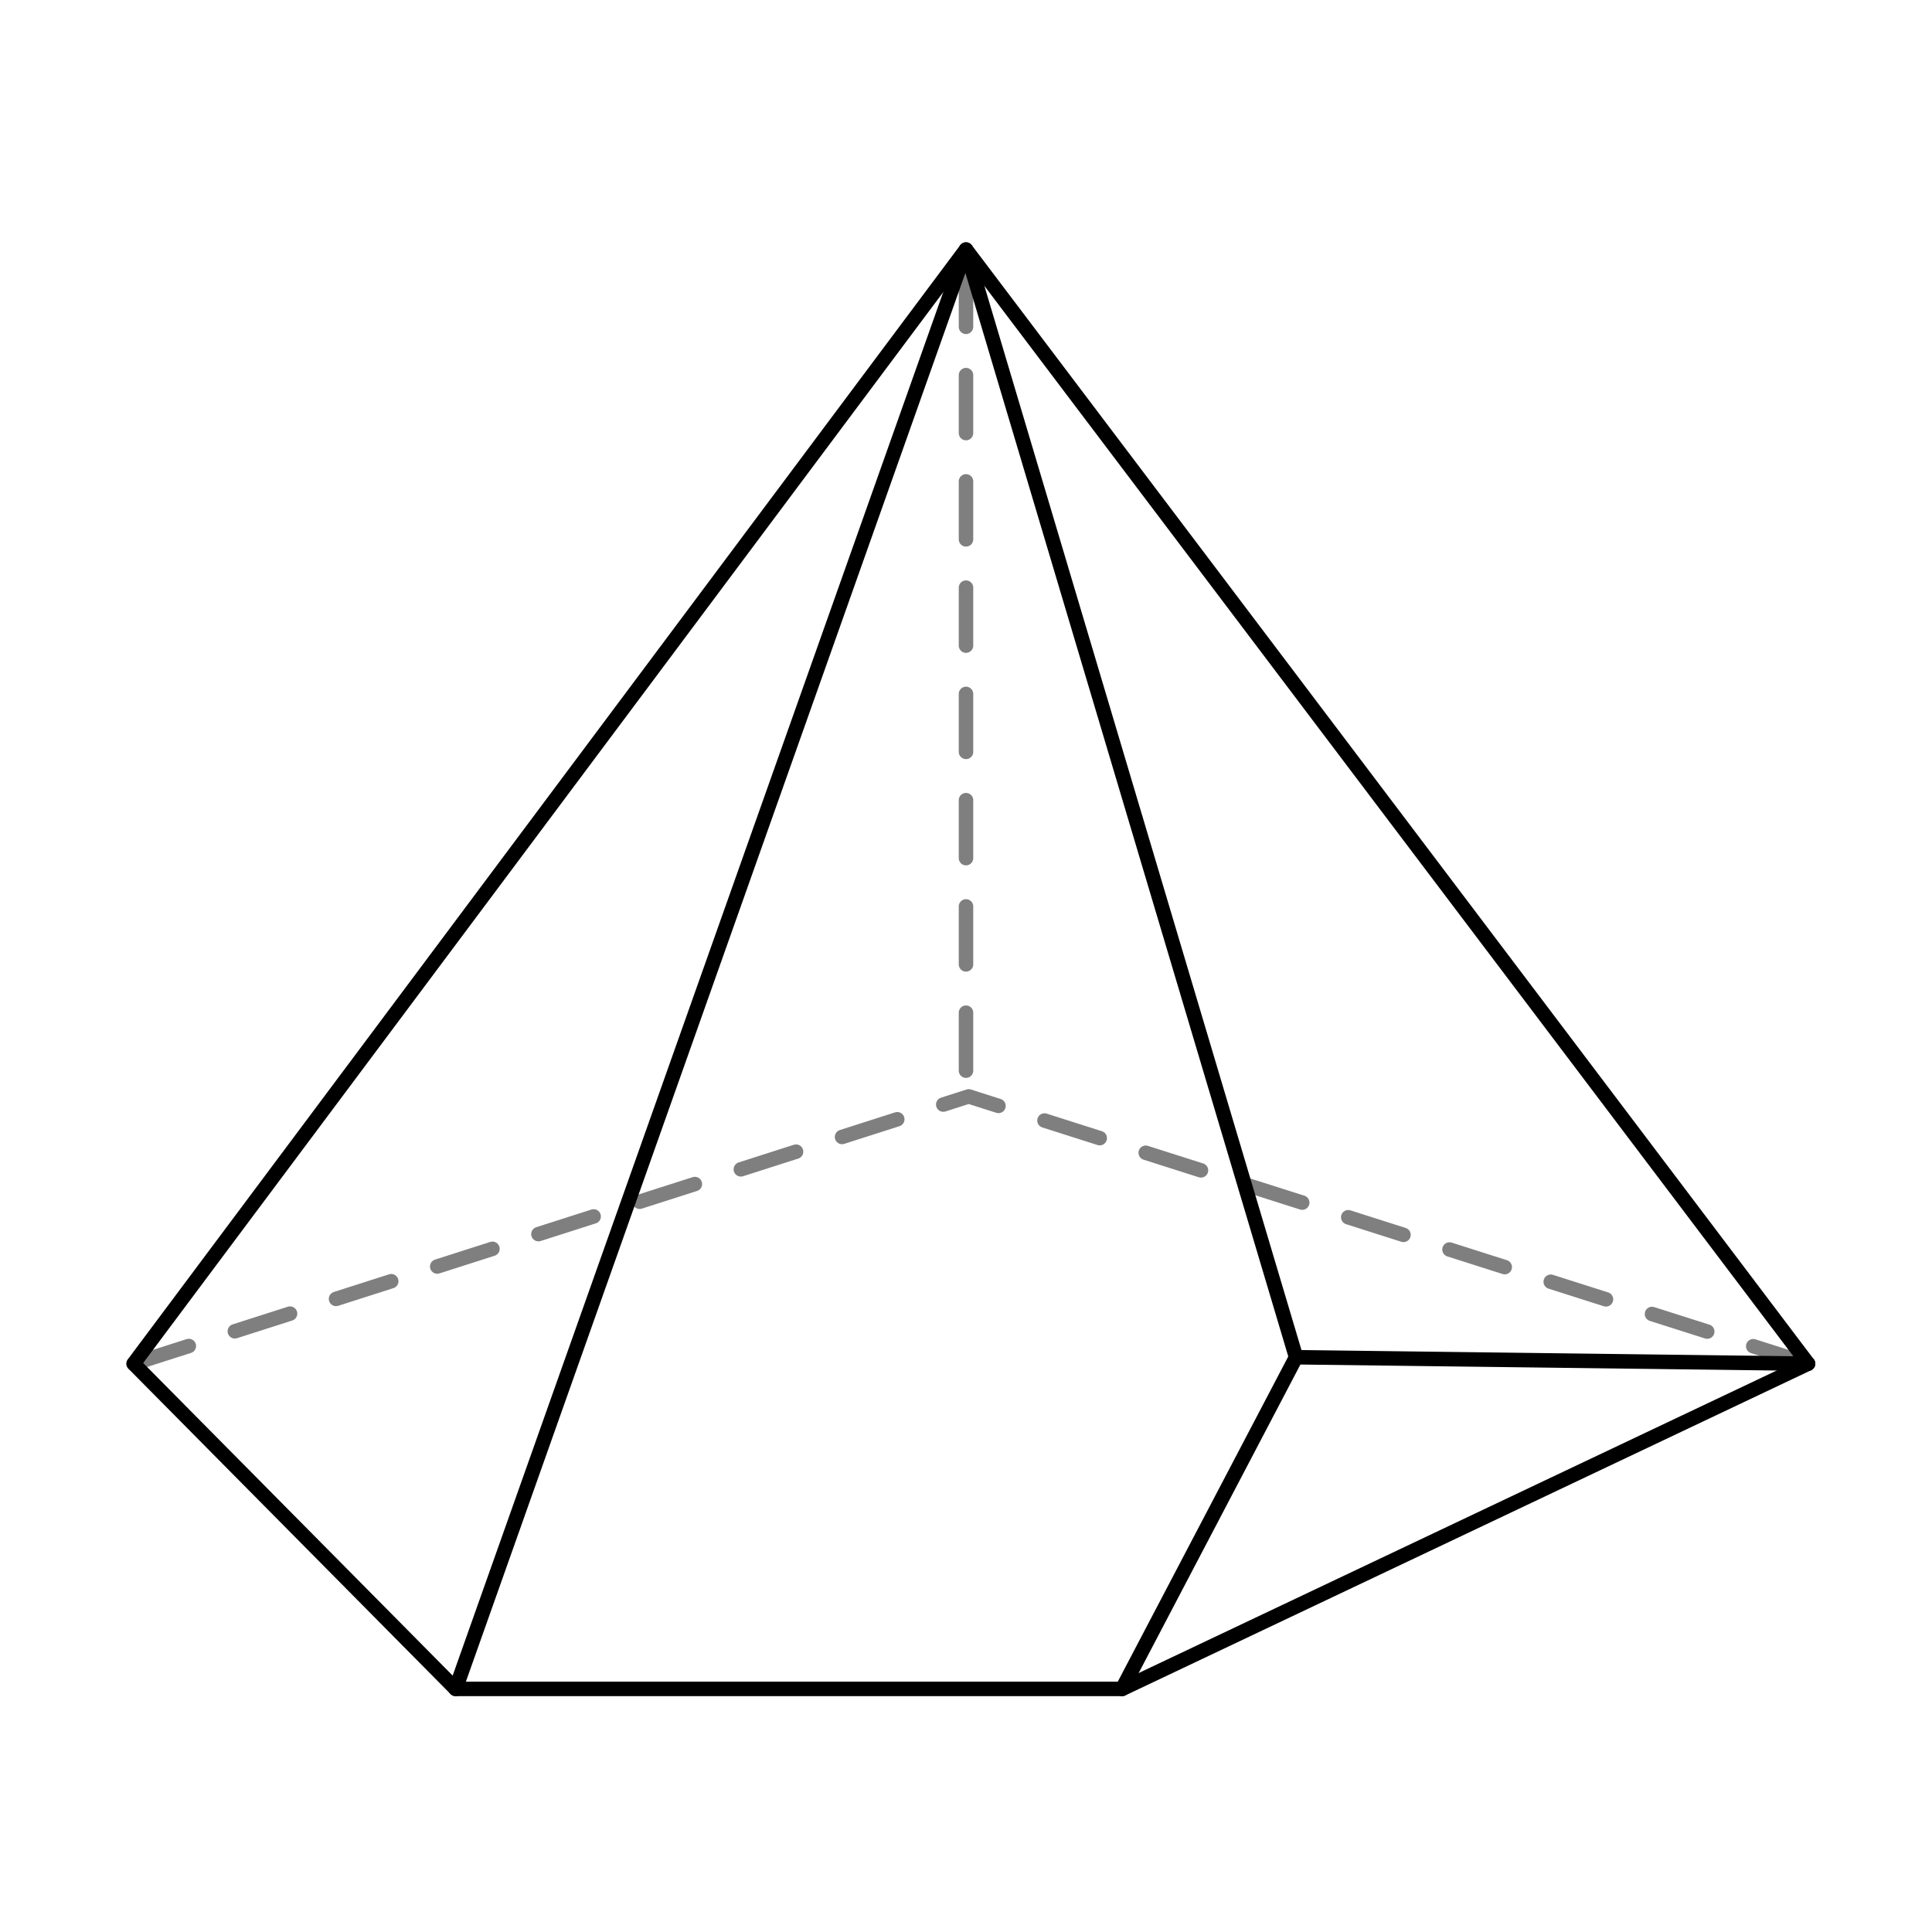
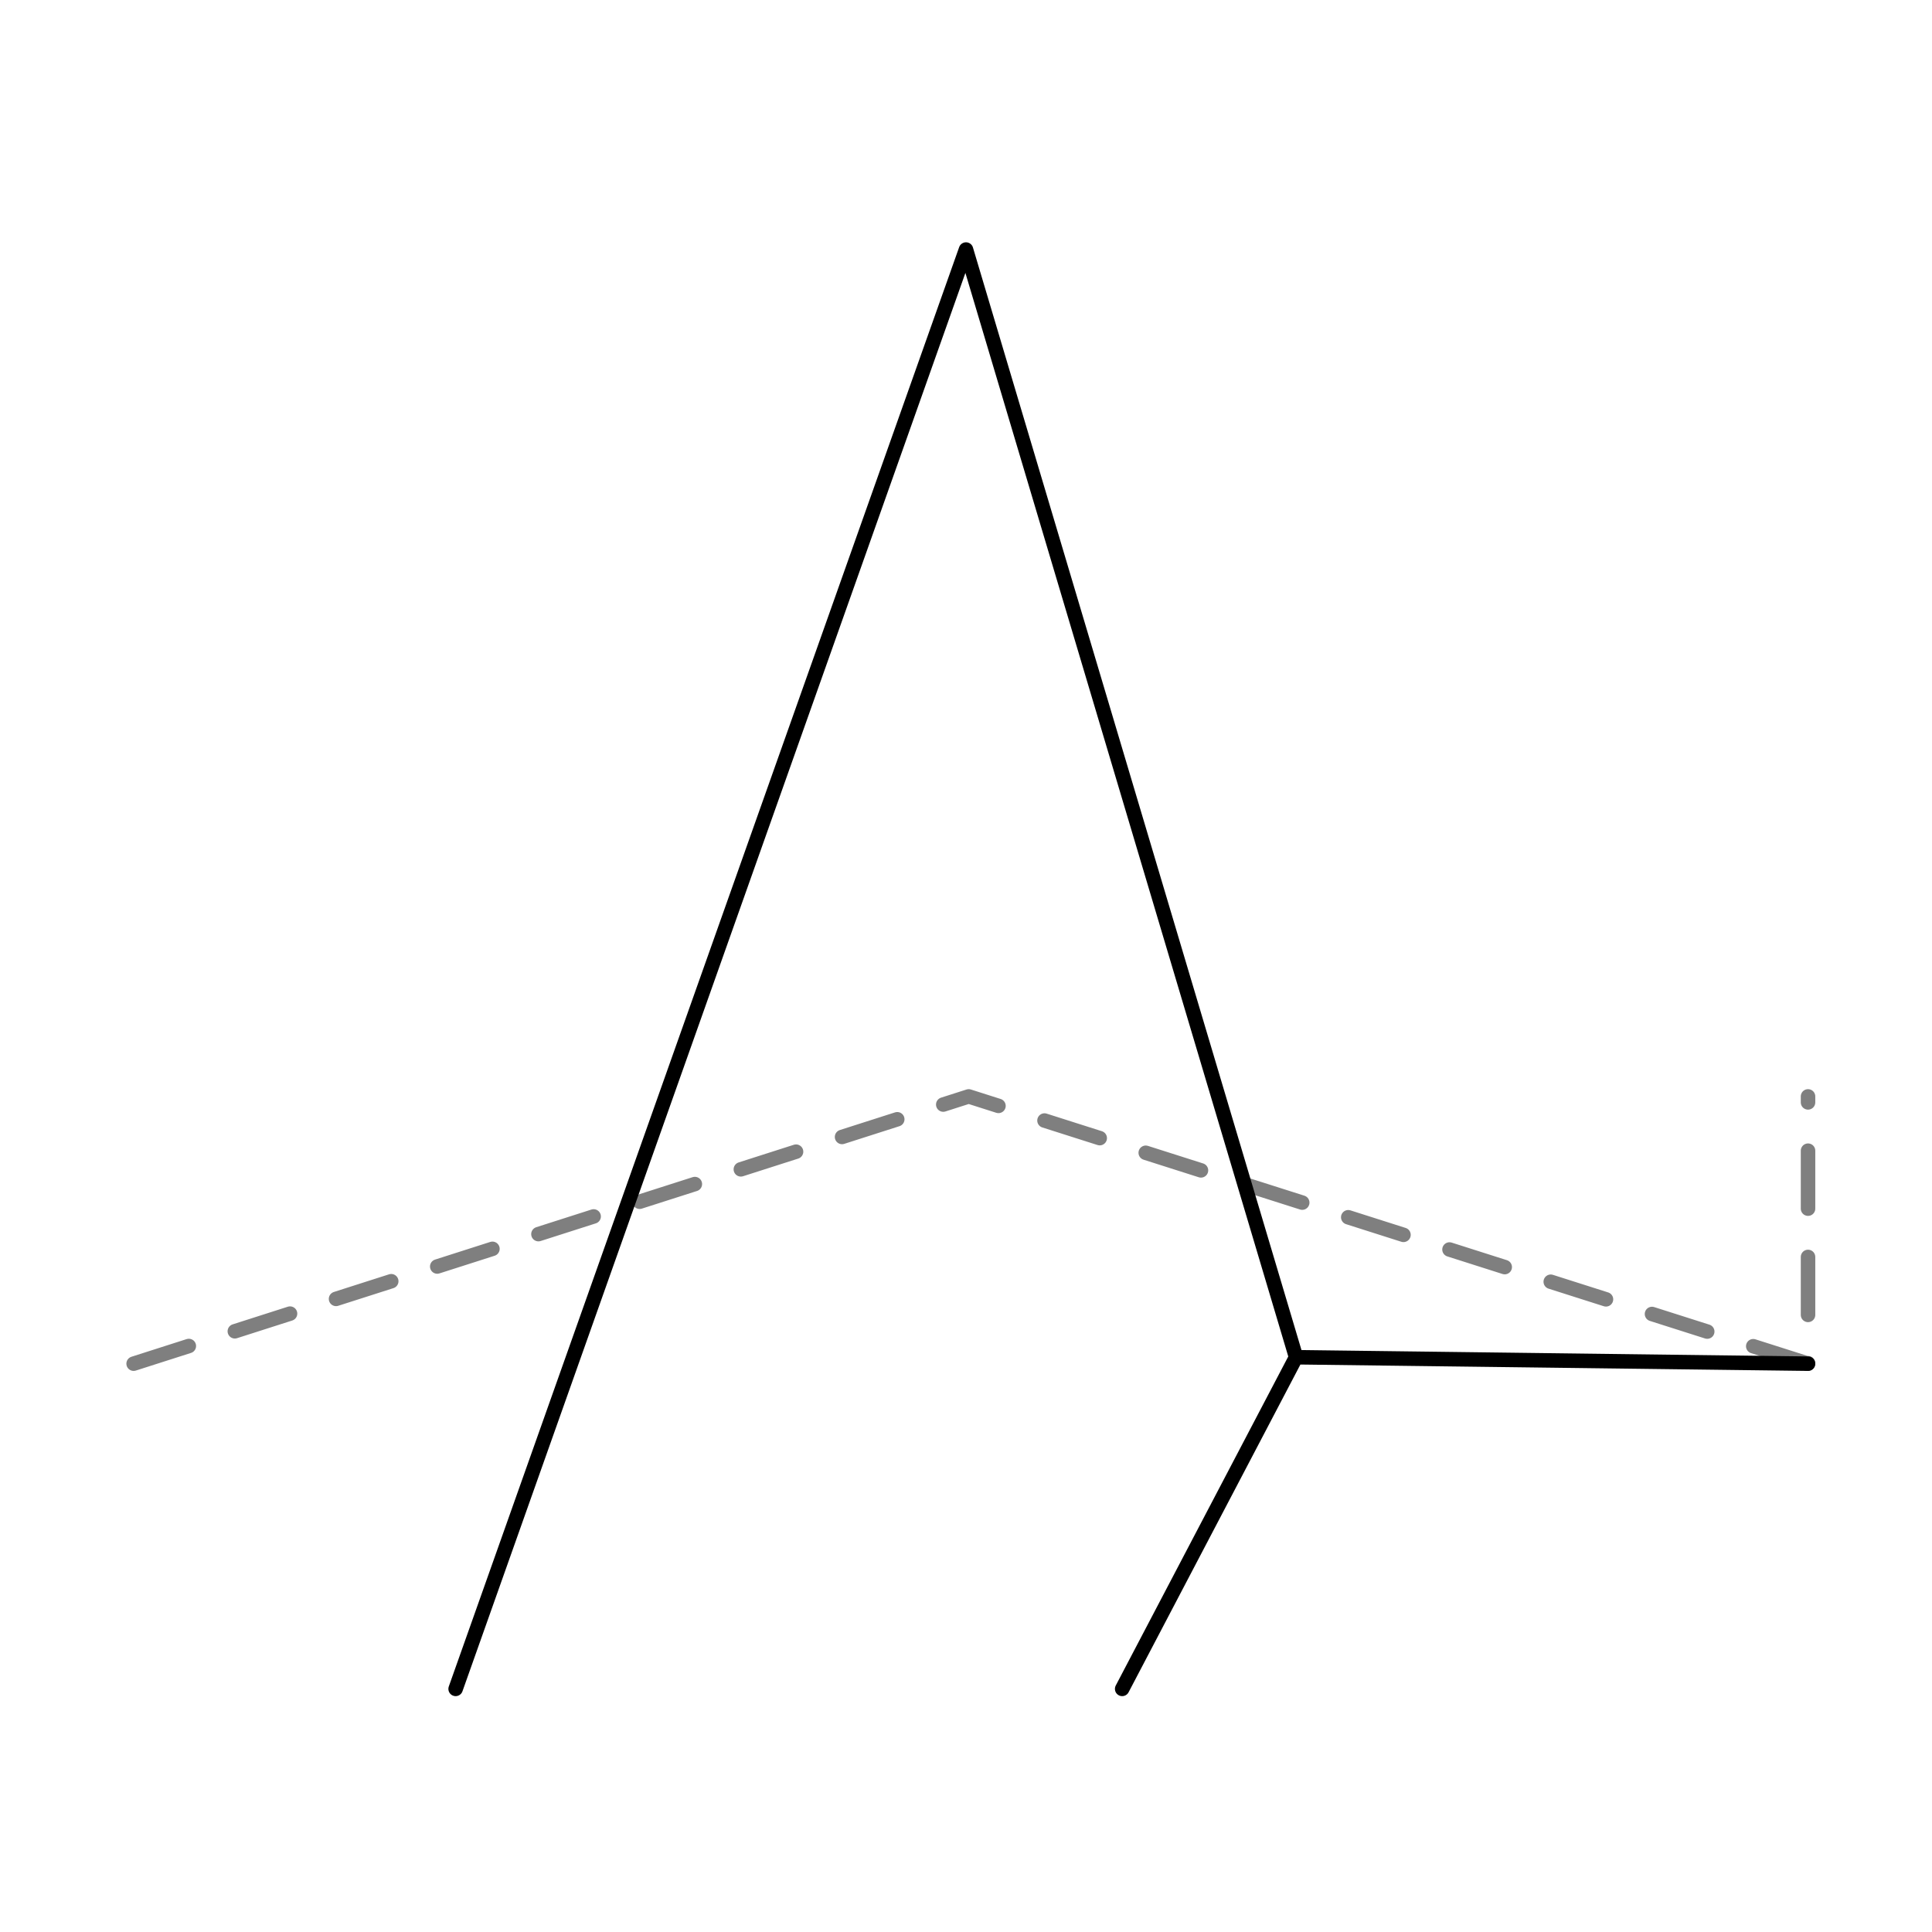
<svg xmlns="http://www.w3.org/2000/svg" width="200" height="200" fill="none">
-   <path d="M13.833 141.167l86.448-27.667 86.886 27.667M100 27.833V113.5" stroke="#7f7f7f" stroke-width="1.5" stroke-linecap="round" stroke-linejoin="round" stroke-dasharray="6,5" />
+   <path d="M13.833 141.167l86.448-27.667 86.886 27.667V113.5" stroke="#7f7f7f" stroke-width="1.5" stroke-linecap="round" stroke-linejoin="round" stroke-dasharray="6,5" />
  <g stroke="#000" stroke-miterlimit="10">
-     <path stroke-width="1.5" stroke-linejoin="round" d="M13.833 141.167L100 25.833l87.167 115.334-71 33.666h-69z" />
    <path stroke-width="1.5" stroke-linejoin="round" d="M47.167 174.833l52.833-149L134.167 140.5l53 .667m-53-.667l-18 34.333" stroke-linecap="round" />
  </g>
</svg>